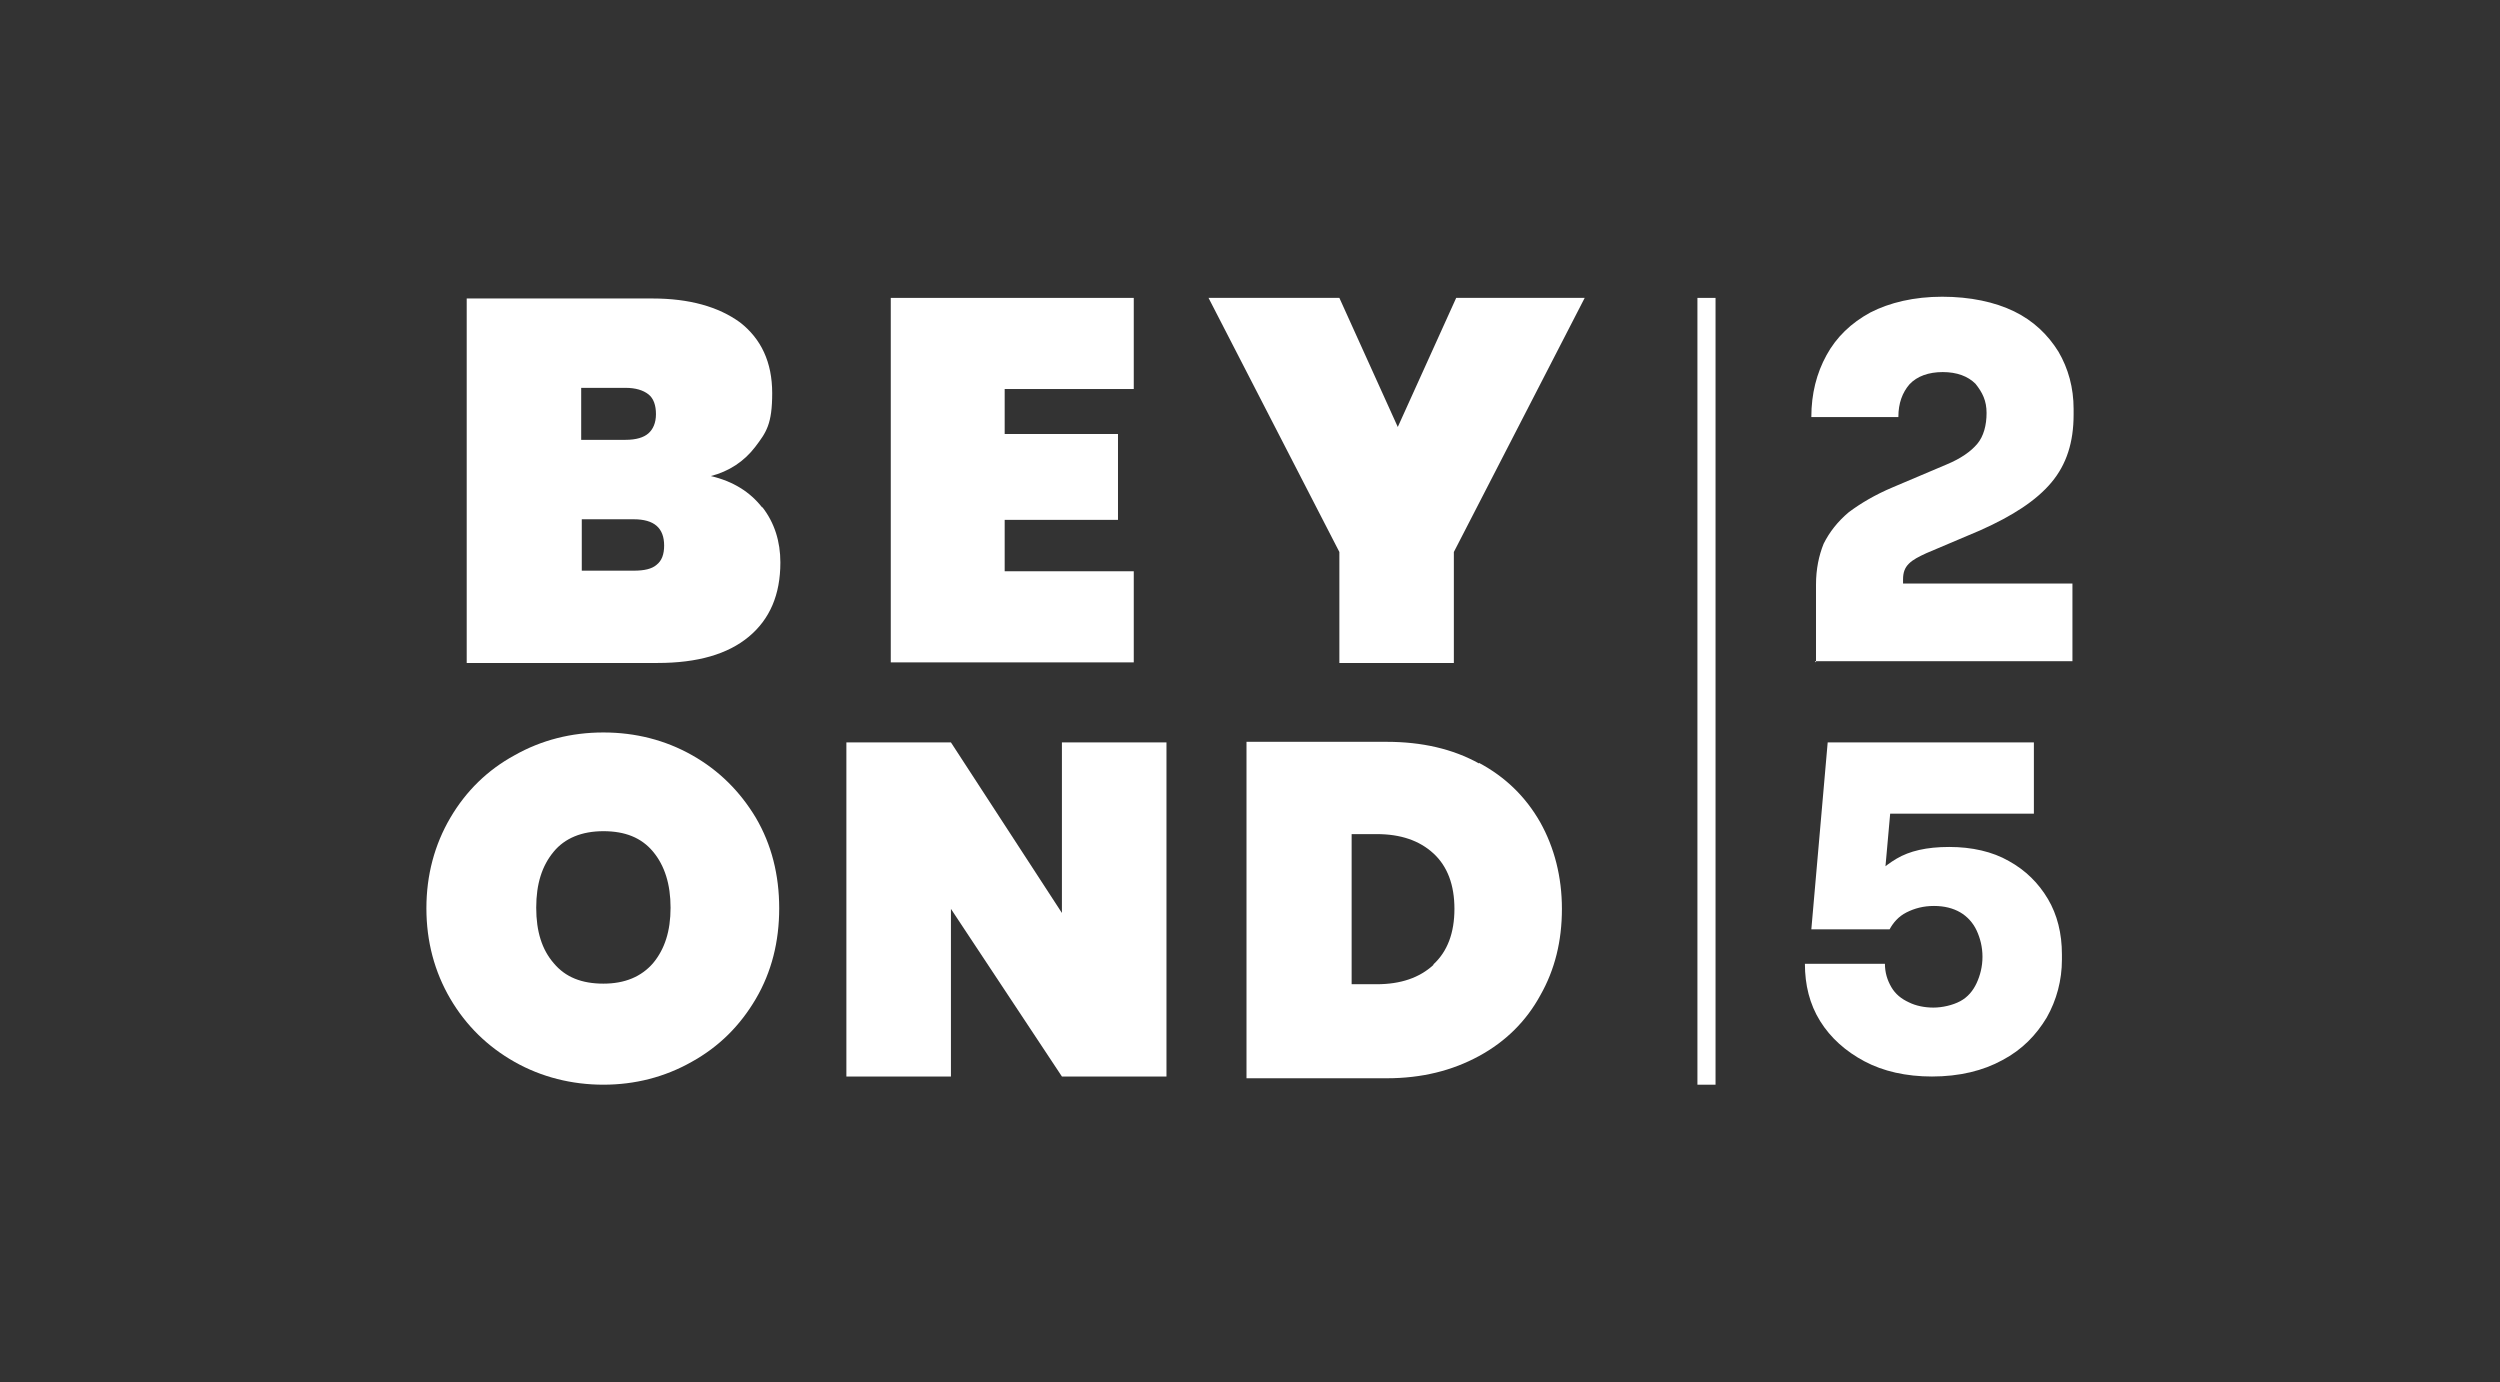
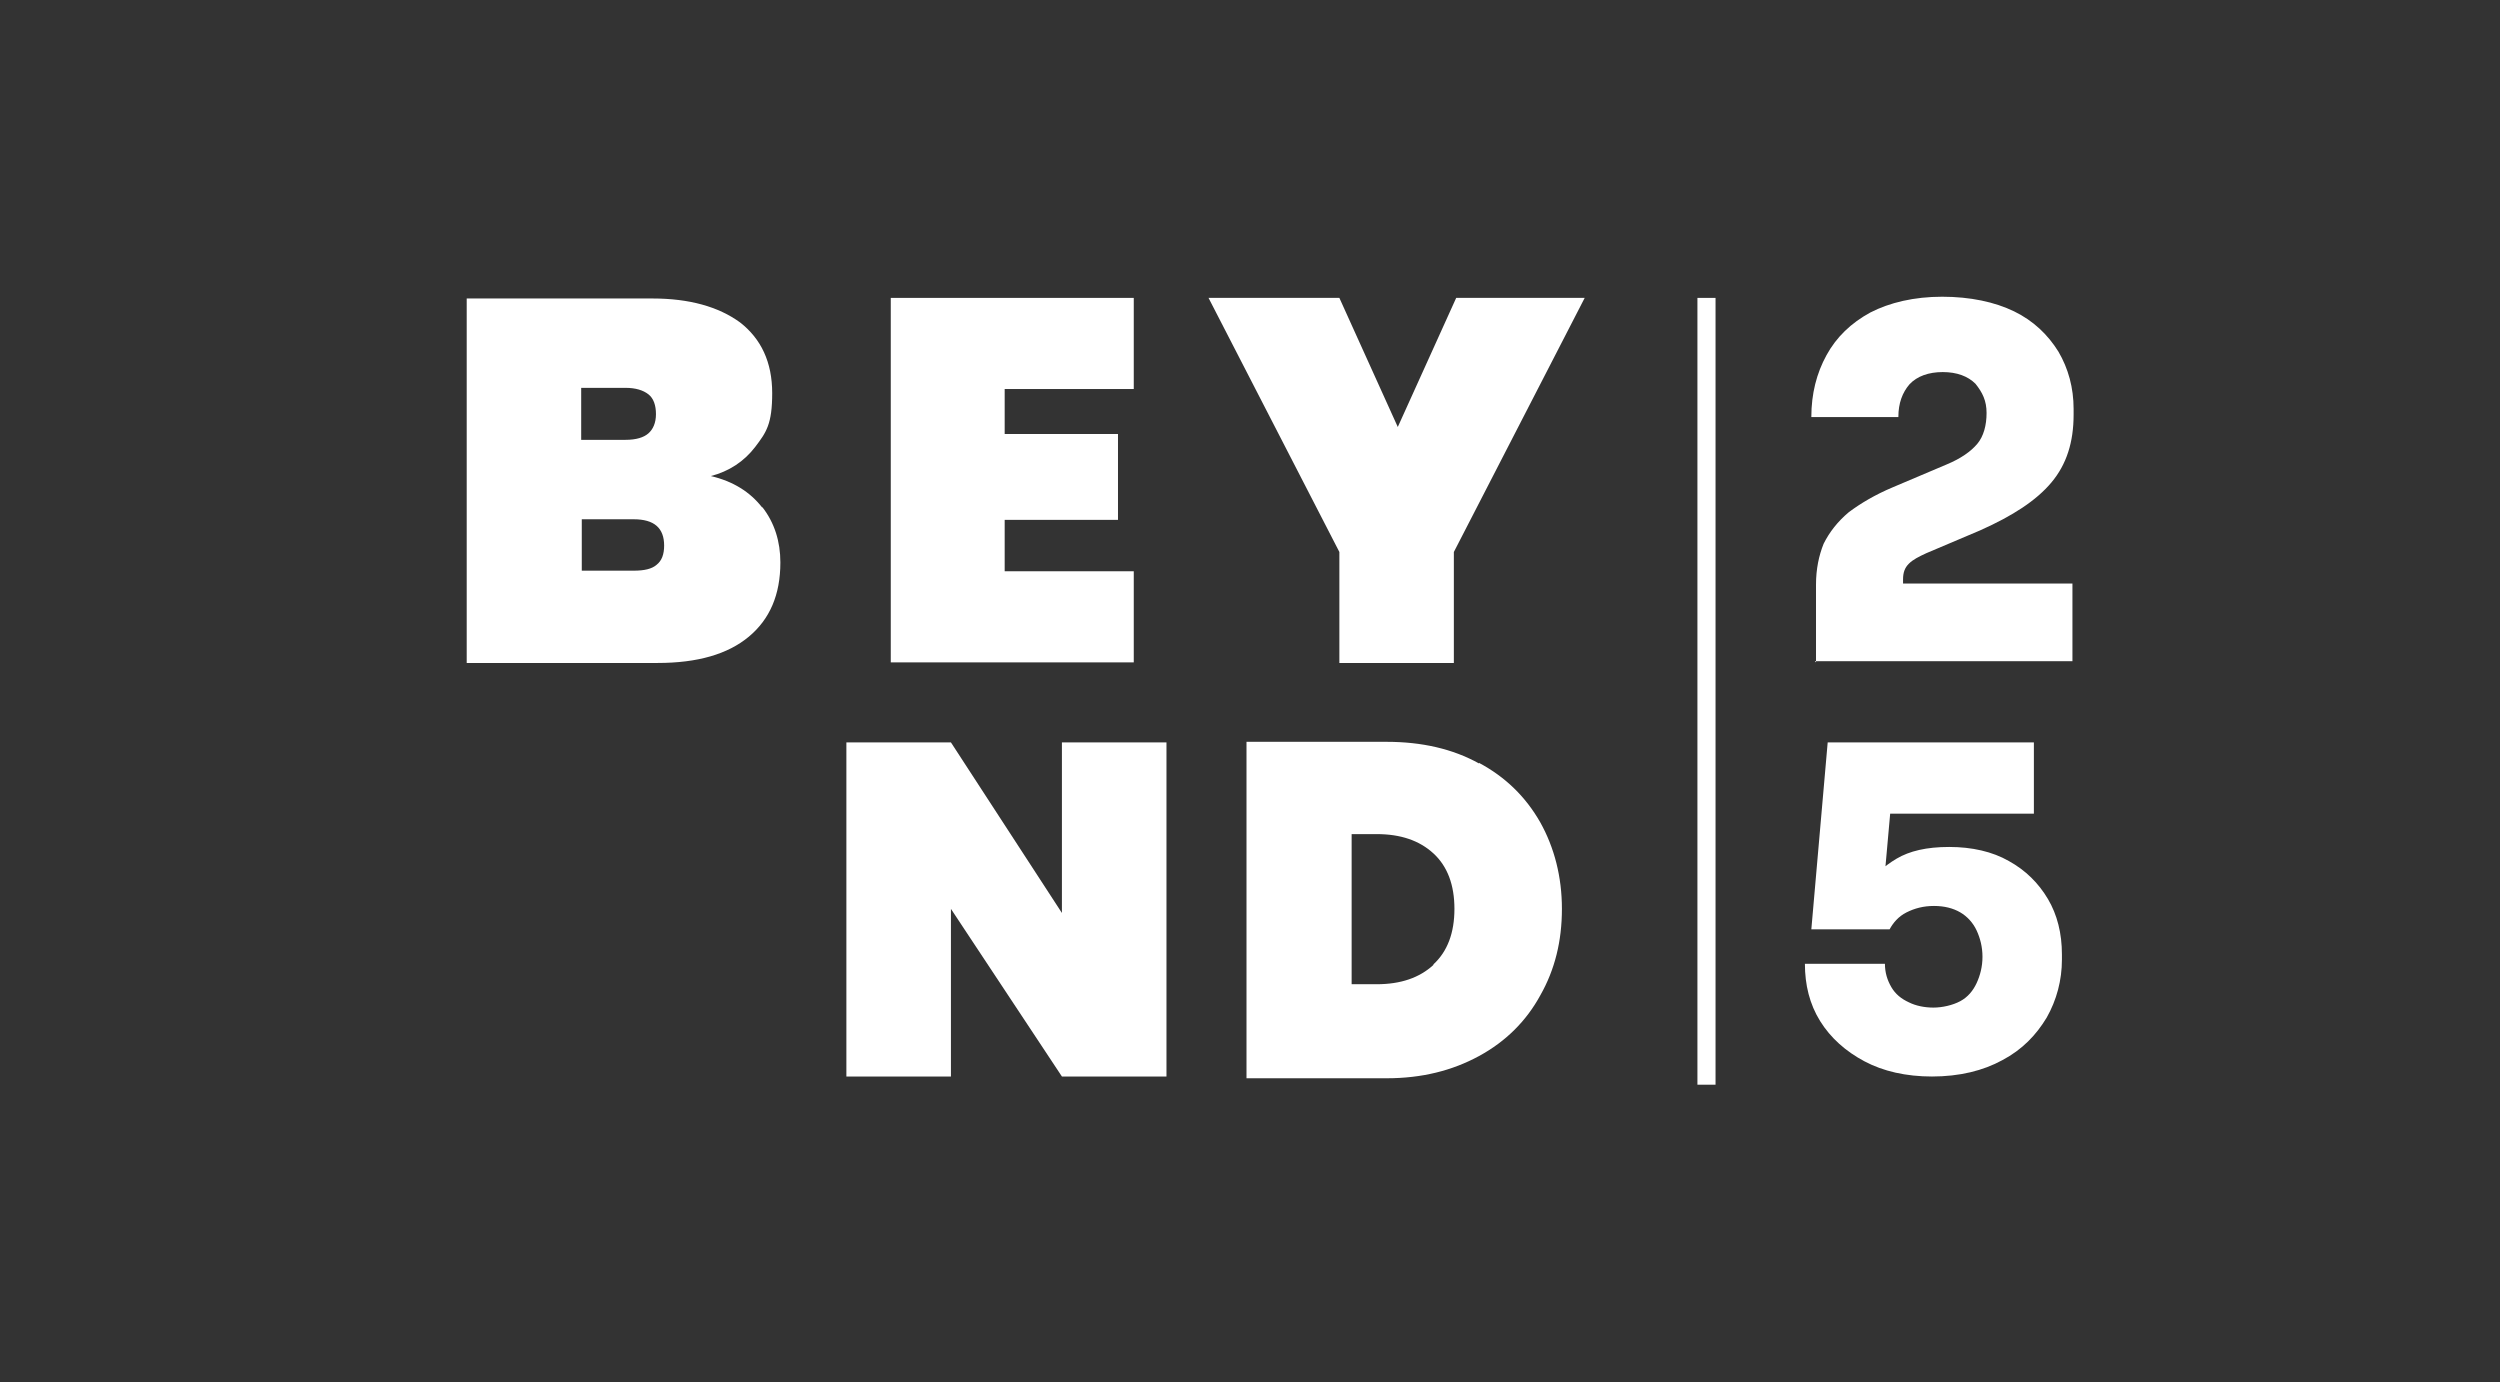
<svg xmlns="http://www.w3.org/2000/svg" id="Layer_1" viewBox="0 0 428 236.6">
  <rect x="0" y="0" width="428" height="236.6" fill="#333333" stroke="none" />
  <defs>
    <style> .st0 { fill: #fff; } </style>
  </defs>
  <g>
    <path class="st0" d="M130.5,86.8c2.1,2.7,3.1,5.9,3.1,9.5,0,5.5-1.8,9.7-5.4,12.7-3.6,3-8.8,4.5-15.6,4.5h-32.7v-62.4h31.8c6.3,0,11.3,1.4,15,4.1,3.6,2.8,5.5,6.8,5.5,12.1s-1,6.7-2.9,9.2-4.5,4.2-7.6,5c3.8.9,6.7,2.7,8.8,5.4h0ZM99.5,75.3h7.6c1.8,0,3.1-.4,3.9-1.1s1.3-1.8,1.3-3.3-.4-2.7-1.3-3.4c-.9-.7-2.2-1.1-3.9-1.1h-7.6v8.8h0ZM112.4,96.7c.9-.7,1.3-1.8,1.3-3.3,0-3-1.7-4.5-5.2-4.5h-8.9v8.8h8.9c1.8,0,3.1-.3,3.9-1Z" />
    <path class="st0" d="M172,66.6v7.7h19.4v14.7h-19.4v8.8h22.1v15.6h-41.6v-62.4h41.6v15.6h-22.1Z" />
    <path class="st0" d="M271.3,51l-22.4,43.5v19h-19.6v-19l-22.4-43.5h22.4l10,22.1,10-22.1h22.1-.1Z" />
-     <path class="st0" d="M88.1,181.8c-4.6-2.6-8.3-6.2-11-10.8s-4.1-9.8-4.1-15.5,1.4-10.9,4.1-15.5,6.4-8.2,11-10.7c4.6-2.6,9.7-3.9,15.2-3.9s10.6,1.3,15.2,3.9c4.6,2.6,8.2,6.2,10.9,10.7,2.7,4.6,4,9.8,4,15.5s-1.3,10.9-4,15.5-6.3,8.2-11,10.8c-4.6,2.6-9.7,3.9-15.1,3.9s-10.6-1.3-15.2-3.9h0ZM111.8,164.9c2-2.4,3-5.5,3-9.5s-1-7.2-3-9.6c-2-2.4-4.8-3.5-8.5-3.5s-6.6,1.2-8.5,3.5c-2,2.4-3,5.5-3,9.6s1,7.2,3,9.5c2,2.4,4.8,3.5,8.5,3.5s6.5-1.2,8.5-3.5h0Z" />
    <path class="st0" d="M199.7,184.3h-17.9l-19-28.7v28.7h-17.9v-57.2h17.9l19,29.2v-29.2h17.9v57.2h0Z" />
    <path class="st0" d="M253.2,130.6c4.5,2.4,8,5.8,10.5,10.2,2.4,4.3,3.7,9.3,3.7,14.8s-1.2,10.4-3.7,14.8c-2.4,4.4-5.9,7.9-10.5,10.4s-9.8,3.8-15.8,3.8h-24v-57.6h24c6,0,11.3,1.2,15.8,3.7h0ZM245.4,165.1c2.4-2.2,3.6-5.4,3.6-9.5s-1.2-7.3-3.6-9.5-5.6-3.3-9.7-3.3h-4.3v25.7h4.3c4.1,0,7.3-1.1,9.7-3.3h0Z" />
    <g>
      <path class="st0" d="M310.9,113.4v-13.3c0-2.7.5-5,1.3-7,1-2,2.4-3.8,4.3-5.4,2-1.5,4.5-3,7.6-4.3l9.2-3.9c2.4-1,4.1-2.2,5.2-3.5,1.1-1.3,1.6-3.2,1.6-5.3s-.7-3.5-1.9-5c-1.3-1.3-3.2-2-5.6-2s-4.4.7-5.7,2.1c-1.2,1.4-1.9,3.2-1.9,5.6h-14.9c0-4,.9-7.5,2.6-10.6s4.2-5.5,7.5-7.3c3.3-1.7,7.5-2.7,12.3-2.7s9,.9,12.3,2.5,5.8,4,7.6,6.9c1.7,2.9,2.6,6.2,2.6,9.8v1c0,4.7-1.2,8.5-3.8,11.6s-6.6,5.7-12.2,8.2l-9.2,3.9c-1.3.6-2.3,1.1-3,1.8-.7.7-1,1.5-1,2.7v3l-3.5-2.3h32.5v13.3h-44.1,0Z" />
      <path class="st0" d="M330.8,184.3c-4.5,0-8.4-.9-11.6-2.6s-5.8-4-7.6-6.9-2.6-6.2-2.6-9.8h13.7c0,1.5.4,2.8,1.1,4s1.7,2,3,2.6c1.2.6,2.7.9,4.2.9s3.3-.4,4.6-1.1,2.2-1.8,2.8-3.1,1-2.8,1-4.5-.4-3.2-1-4.5-1.6-2.4-2.8-3.1-2.7-1.1-4.5-1.1-3.3.4-4.7,1.1-2.3,1.8-2.9,2.9h-13.4l2.8-32h35.3v12.2h-30.1l5.8-3.4-1.5,16.8-3.2-.8c1.5-1.9,3.3-3.6,5.5-4.9s5.1-2,9-2,7.4.8,10.2,2.4c2.9,1.6,5.1,3.8,6.7,6.5,1.6,2.7,2.4,5.9,2.4,9.5v.9c0,3.5-.9,6.9-2.6,9.9-1.8,3-4.2,5.5-7.6,7.3-3.3,1.8-7.3,2.8-12.1,2.8h0Z" />
    </g>
  </g>
  <rect class="st0" x="290.6" y="51" width="3.1" height="134.7" />
</svg>